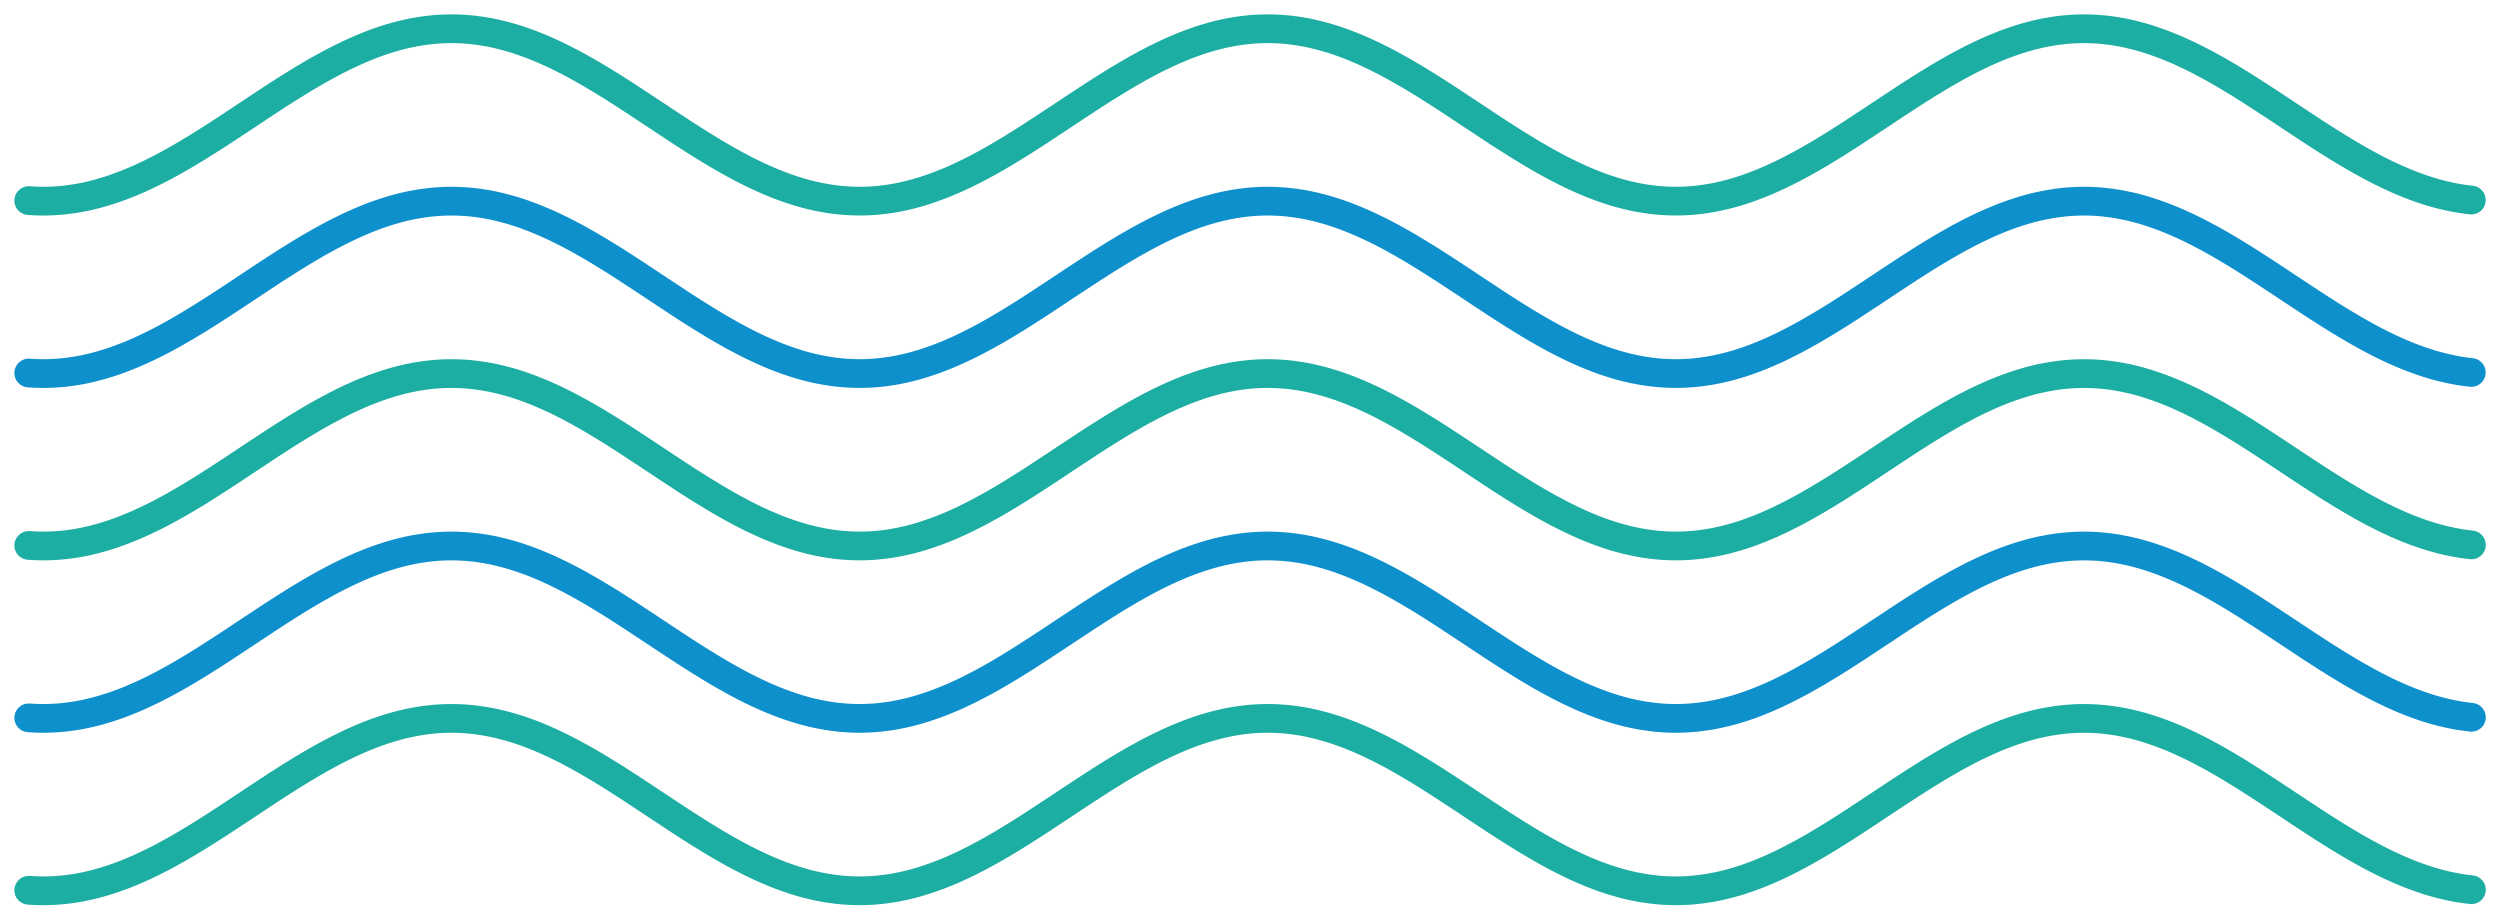
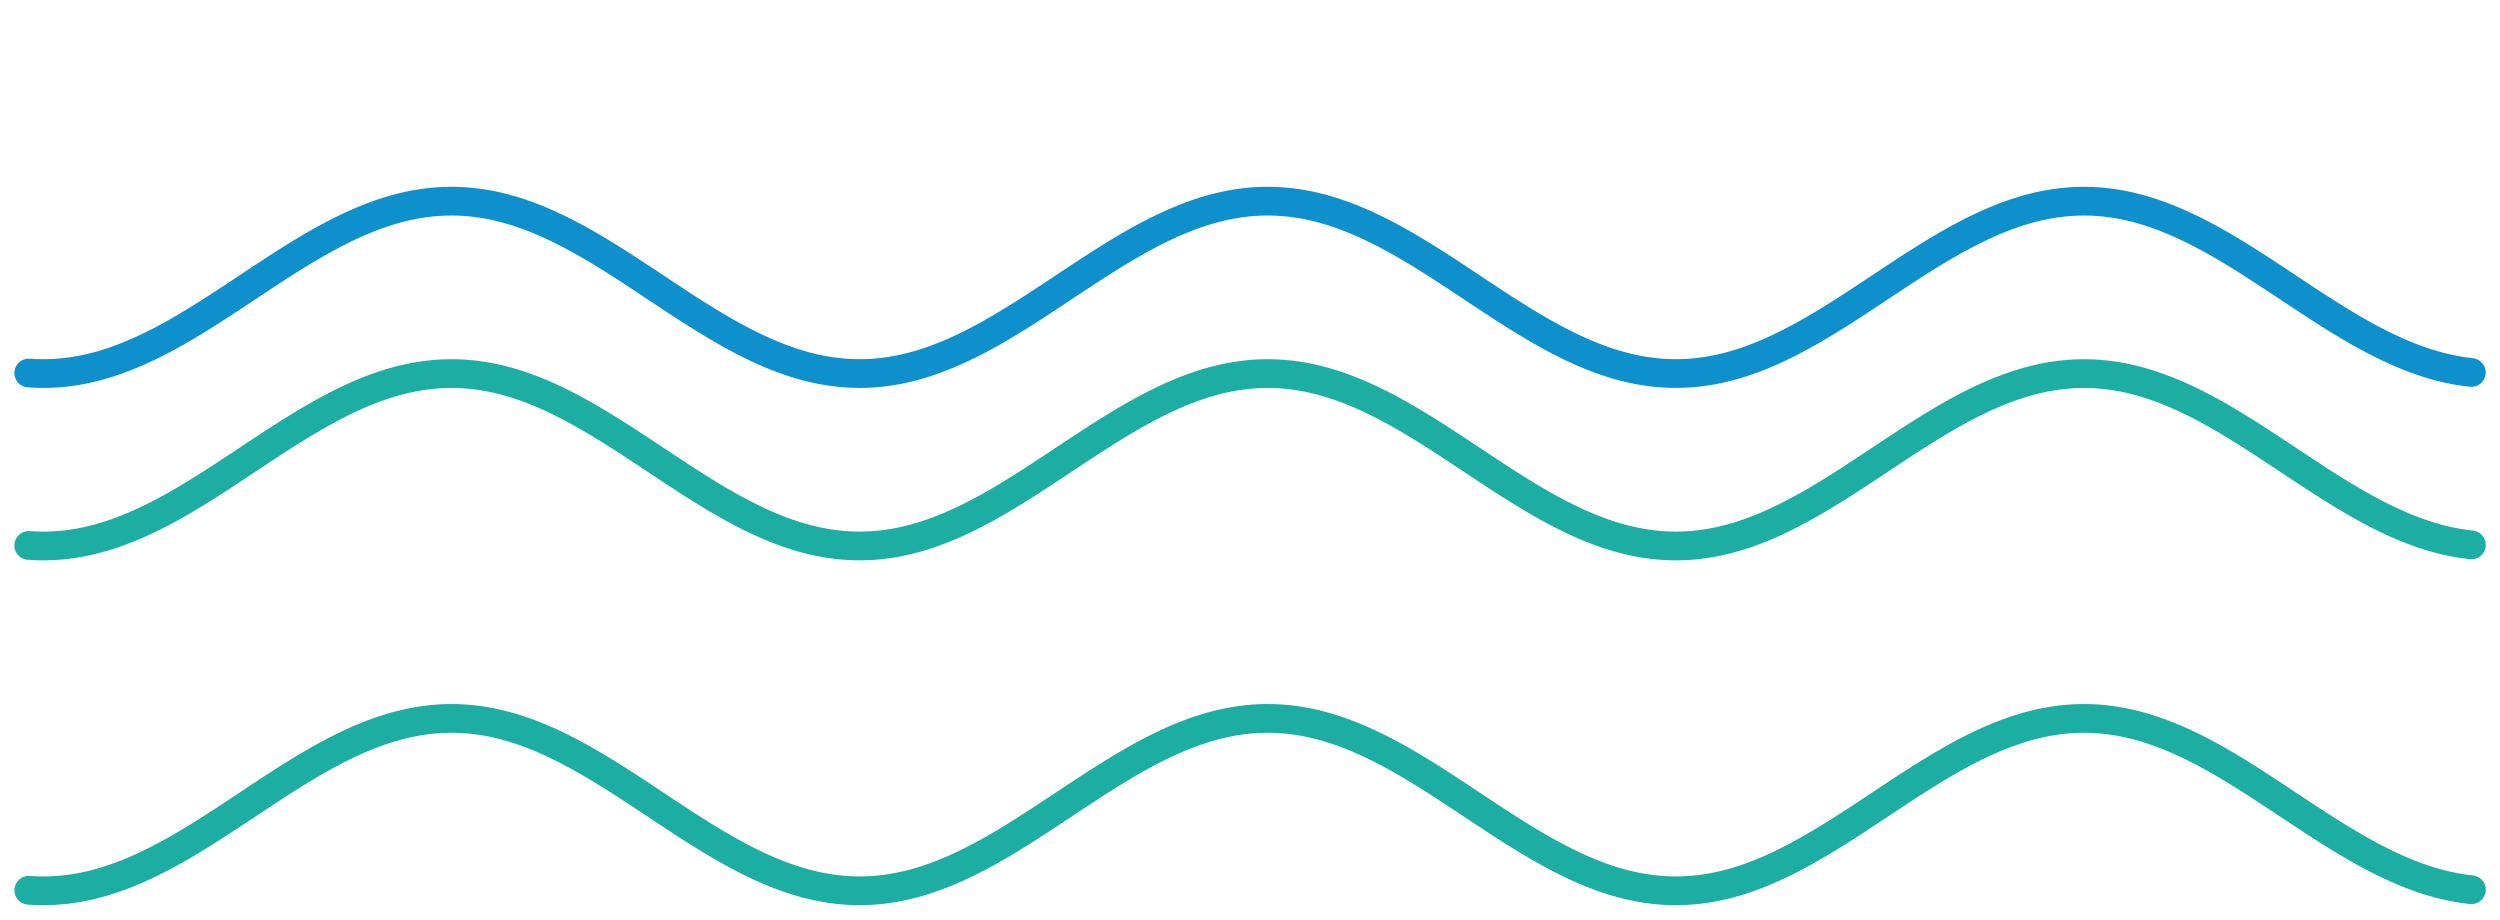
<svg xmlns="http://www.w3.org/2000/svg" width="87" height="32" fill="none">
  <g stroke-miterlimit="10" stroke-linecap="round" stroke-linejoin="round">
-     <path d="m1 6.981.213.013.213.006.213-.001.213-.008.213-.014.213-.02.213-.028.213-.033.213-.04.213-.047.213-.053.213-.059.213-.065.213-.07.213-.077.214-.082.213-.087.213-.092.213-.098.213-.102.213-.106.213-.11.213-.116.213-.118.213-.122.213-.126.213-.128.213-.13.213-.134.213-.135.213-.137.213-.139.213-.14.213-.14.213-.141.213-.142.213-.141.213-.141.213-.14.213-.14.213-.137.213-.136.213-.134.213-.132.213-.13.213-.126.213-.124.214-.12.213-.116.213-.113.213-.108.213-.104.213-.1.213-.094.213-.09.213-.084.213-.08.213-.072.213-.068.213-.061.213-.056.213-.049.213-.043.213-.036.213-.03.213-.024.213-.017.213-.01L15.7 1l.213.003.213.01.213.016.213.023.213.03.213.035.213.042.213.049.213.055.214.06.213.067.213.073.213.078.213.084.213.089.213.094.213.099.213.104.213.108.213.112.213.116.213.12.213.123.213.126.213.13.213.13.213.135.213.136.213.137.213.14.213.14.213.14.213.142.213.14.213.142.213.14.213.14.213.14.213.137.214.135.213.134.213.13.213.13.213.125.213.122.213.12.213.114.213.112.213.107.213.102.213.098.213.093.213.088.213.082.213.077.213.071.213.066.213.06.213.053.213.047.213.04.213.035.213.028.213.021.213.015.213.008.213.002.213-.005.213-.012.213-.019.214-.025.213-.031.213-.038.213-.045.213-.05.213-.057.213-.063.213-.07.213-.074.213-.08.213-.085.213-.09.213-.097.213-.1.213-.105.213-.11.213-.113.213-.117.213-.121.213-.125.213-.127.213-.13.213-.132.213-.135.213-.137.213-.138.213-.14.213-.14.213-.14.213-.142.213-.141.214-.141.213-.14.213-.14.213-.138.213-.137.213-.135.213-.133.213-.13.213-.127.213-.125.213-.121.213-.118.213-.114.213-.11.213-.105.213-.101.213-.097.213-.09.213-.087.213-.08.213-.076.213-.069.213-.063.213-.058.213-.051.213-.045.213-.039.214-.032.213-.026.212-.02.214-.012.213-.006.213.001.213.008.213.014.213.02.213.028.213.033.213.04.213.047.213.053.213.059.213.065.213.07.213.077.213.082.213.087.213.092.213.098.213.102.213.106.213.11.213.116.213.118.213.122.213.126.213.128.213.13.214.134.213.135.213.137.213.139.213.14.213.14.213.141.213.142.213.141.213.141.213.14.213.14.213.137.213.136.213.134.213.132.213.13.213.126.213.124.213.12.213.116.213.113.213.108.213.104.213.1.213.094.213.09.213.084.213.08.213.072.213.068.214.061.212.056.214.049.213.043.213.036.213.03.213.024.213.017.213.01.213.004.213-.003.213-.01.213-.016.213-.023.213-.03.213-.035.213-.042.213-.049.213-.055.213-.06.213-.067.213-.073.213-.078.213-.084.213-.089.213-.094.213-.099.213-.104.213-.108.213-.112.213-.116.213-.12.214-.123.212-.126.214-.13.213-.13.213-.135.213-.136.213-.137.213-.14.213-.14.213-.14.213-.142.213-.14.213-.142.213-.14.213-.14.213-.14.213-.137.213-.135.213-.134.213-.13.213-.13.213-.125.213-.122.213-.12.213-.114.213-.112.213-.107.213-.102.213-.098.213-.093.214-.088.213-.082.213-.077.213-.071.213-.066.213-.06.213-.053.213-.047.213-.04.213-.035.213-.028.213-.021.213-.015.213-.008L72.58 1l.213.005.213.012.213.019.213.025.213.031.213.038.213.045.213.05.213.057.213.063.213.07.213.074.213.08.213.085.213.09.213.097.214.1.213.105.213.11.213.113.213.117.213.121.213.125.213.127.213.13.213.132.213.135.213.137.213.138.213.14.213.14.213.14.213.142.213.141.213.141.213.14.213.14.213.138.213.137.213.135.213.133.213.13.213.127.213.125.213.121.213.118.213.114.214.11.212.105.214.101.213.097.213.09.213.087.213.08.213.076.213.069.213.063.213.058.213.051.213.045.213.039.213.032.213.026" stroke="#1CADA3" />
    <path d="m1 12.981.213.013.213.005h.213l.213-.008.213-.014.213-.02.213-.028.213-.033.213-.04.213-.047.213-.053.213-.059.213-.065.213-.07.213-.077.214-.082.213-.087.213-.092.213-.098.213-.102.213-.106.213-.11.213-.116.213-.118.213-.122.213-.126.213-.128.213-.13.213-.134.213-.135.213-.137.213-.139.213-.14.213-.14.213-.142.213-.14.213-.142.213-.141.213-.14.213-.14.213-.137.213-.136.213-.134.213-.132.213-.13.213-.126.213-.124.214-.12.213-.116.213-.113.213-.108.213-.104.213-.1.213-.094.213-.09.213-.084.213-.08.213-.072.213-.068.213-.061.213-.056.213-.049.213-.043.213-.036.213-.03.213-.024.213-.017.213-.01L15.7 7l.213.003.213.01.213.016.213.023.213.03.213.035.213.042.213.049.213.055.214.06.213.067.213.073.213.078.213.084.213.089.213.094.213.099.213.104.213.108.213.112.213.116.213.12.213.123.213.126.213.13.213.13.213.135.213.136.213.137.213.14.213.14.213.14.213.142.213.14.213.142.213.14.213.14.213.14.213.137.214.135.213.134.213.13.213.13.213.125.213.122.213.12.213.114.213.112.213.107.213.102.213.098.213.093.213.088.213.082.213.077.213.071.213.066.213.06.213.053.213.047.213.04.213.035.213.028.213.021.213.015.213.008.213.002.213-.005.213-.012.213-.019.214-.025.213-.031.213-.038.213-.045.213-.05.213-.057.213-.063.213-.07.213-.074.213-.08.213-.085.213-.09.213-.097.213-.1.213-.105.213-.11.213-.113.213-.117.213-.121.213-.125.213-.127.213-.13.213-.132.213-.135.213-.137.213-.138.213-.14.213-.14.213-.14.213-.142.213-.141.214-.141.213-.14.213-.14.213-.138.213-.137.213-.135.213-.133.213-.13.213-.127.213-.125.213-.121.213-.118.213-.114.213-.11.213-.105.213-.101.213-.097.213-.09.213-.087.213-.08.213-.076.213-.069.213-.063.213-.058.213-.051.213-.045.213-.039.214-.032.213-.026.212-.02.214-.012.213-.006.213.001.213.008.213.014.213.02.213.028.213.033.213.04.213.047.213.053.213.059.213.065.213.07.213.077.213.082.213.087.213.092.213.098.213.102.213.106.213.11.213.116.213.118.213.122.213.126.213.128.213.13.214.134.213.135.213.137.213.139.213.14.213.14.213.141.213.142.213.141.213.14.213.141.213.14.213.137.213.136.213.134.213.132.213.13.213.126.213.124.213.12.213.116.213.113.213.109.213.104.213.099.213.095.213.089.213.084.213.08.213.072.213.068.214.061.212.056.214.049.213.043.213.036.213.03.213.024.213.017.213.01.213.004.213-.003.213-.01.213-.016.213-.023.213-.03.213-.035.213-.042.213-.049.213-.055.213-.06.213-.067.213-.073.213-.078.213-.084.213-.089.213-.094.213-.099.213-.104.213-.108.213-.112.213-.116.213-.12.214-.123.212-.126.214-.13.213-.13.213-.135.213-.136.213-.137.213-.14.213-.14.213-.14.213-.142.213-.14.213-.142.213-.14.213-.14.213-.14.213-.137.213-.135.213-.134.213-.13.213-.13.213-.125.213-.122.213-.12.213-.114.213-.112.213-.107.213-.102.213-.098.213-.093.214-.088.213-.082.213-.077.213-.071.213-.066.213-.06.213-.053.213-.047.213-.04.213-.035.213-.028.213-.021.213-.015.213-.008L72.58 7l.213.005.213.012.213.019.213.025.213.031.213.038.213.045.213.05.213.057.213.063.213.07.213.074.213.08.213.085.213.09.213.097.214.1.213.105.213.11.213.113.213.117.213.121.213.125.213.127.213.13.213.132.213.135.213.137.213.138.213.14.213.14.213.14.213.142.213.141.213.141.213.14.213.14.213.138.213.137.213.135.213.133.213.13.213.127.213.125.213.121.213.118.213.114.214.11.212.105.214.101.213.097.213.09.213.087.213.08.213.075.213.07.213.063.213.058.213.051.213.045.213.039.213.032.213.026" stroke="#0E90CD" />
    <path d="m1 18.981.213.013.213.006.213-.001.213-.008.213-.014.213-.02.213-.028.213-.033.213-.04.213-.047.213-.053.213-.059.213-.065.213-.07.213-.077.214-.082.213-.087.213-.092.213-.098.213-.102.213-.106.213-.11.213-.116.213-.118.213-.122.213-.126.213-.128.213-.13.213-.134.213-.135.213-.137.213-.139.213-.14.213-.14.213-.141.213-.142.213-.141.213-.14.213-.141.213-.14.213-.137.213-.136.213-.134.213-.132.213-.13.213-.126.213-.124.214-.12.213-.116.213-.113.213-.109.213-.104.213-.099.213-.095.213-.089.213-.084.213-.08.213-.072.213-.068.213-.061.213-.056.213-.049.213-.043.213-.036.213-.03.213-.024.213-.017.213-.01L15.7 13l.213.003.213.01.213.016.213.023.213.03.213.035.213.042.213.049.213.055.214.06.213.067.213.073.213.078.213.084.213.089.213.094.213.099.213.104.213.108.213.112.213.116.213.12.213.123.213.126.213.13.213.13.213.135.213.136.213.137.213.14.213.14.213.14.213.142.213.14.213.142.213.14.213.14.213.14.213.137.214.135.213.134.213.13.213.13.213.125.213.122.213.12.213.114.213.112.213.107.213.102.213.098.213.093.213.088.213.082.213.077.213.071.213.066.213.06.213.053.213.047.213.04.213.035.213.028.213.021.213.015.213.008.213.002.213-.006.213-.011.213-.019.214-.025.213-.031.213-.039.213-.044.213-.05.213-.057.213-.063.213-.07.213-.074.213-.08.213-.085.213-.09.213-.096.213-.101.213-.105.213-.11.213-.113.213-.117.213-.121.213-.124.213-.128.213-.13.213-.132.213-.135.213-.137.213-.138.213-.14.213-.14.213-.14.213-.142.213-.141.214-.141.213-.14.213-.14.213-.138.213-.137.213-.135.213-.133.213-.13.213-.127.213-.125.213-.121.213-.118.213-.114.213-.11.213-.105.213-.101.213-.097.213-.09.213-.087.213-.08.213-.075.213-.07.213-.063.213-.058.213-.051.213-.045.213-.039.214-.032.213-.026.212-.02.214-.012.213-.005h.213l.213.008.213.014.213.02.213.028.213.033.213.04.213.047.213.053.213.059.213.065.213.07.213.077.213.082.213.087.213.092.213.098.213.102.213.106.213.11.213.116.213.118.213.122.213.126.213.128.213.13.214.134.213.135.213.137.213.139.213.14.213.14.213.142.213.14.213.142.213.14.213.141.213.14.213.137.213.136.213.134.213.132.213.13.213.126.213.124.213.12.213.116.213.113.213.108.213.104.213.1.213.095.213.089.213.084.213.08.213.072.213.068.214.061.212.056.214.049.213.043.213.036.213.03.213.024.213.017.213.01.213.004.213-.003.213-.01.213-.016.213-.023.213-.03.213-.035.213-.042.213-.049.213-.055.213-.06.213-.067.213-.073.213-.078.213-.084.213-.089.213-.094.213-.099.213-.104.213-.108.213-.112.213-.116.213-.12.214-.123.212-.126.214-.13.213-.13.213-.135.213-.136.213-.137.213-.14.213-.14.213-.14.213-.142.213-.14.213-.142.213-.14.213-.14.213-.14.213-.137.213-.135.213-.134.213-.13.213-.13.213-.125.213-.122.213-.12.213-.114.213-.112.213-.107.213-.102.213-.098.213-.093.214-.088.213-.082.213-.077.213-.071.213-.066.213-.06.213-.053.213-.047.213-.04.213-.035.213-.028.213-.021.213-.015.213-.008.213-.002.213.005.213.012.213.019.213.025.213.031.213.038.213.045.213.05.213.057.213.063.213.07.213.074.213.08.213.085.213.09.213.097.214.1.213.105.213.11.213.113.213.117.213.121.213.125.213.127.213.13.213.132.213.135.213.137.213.138.213.14.213.14.213.14.213.142.213.141.213.141.213.14.213.14.213.138.213.137.213.135.213.133.213.13.213.127.213.125.213.121.213.118.213.114.214.11.212.105.214.101.213.096.213.092.213.086.213.08.213.075.213.07.213.063.213.058.213.051.213.045.213.039.213.032.213.026" stroke="#1CADA3" />
-     <path d="m1 24.981.213.013.213.006.213-.001.213-.008.213-.014.213-.02.213-.028.213-.033.213-.04.213-.047.213-.053.213-.059.213-.065.213-.07.213-.077.214-.082.213-.087.213-.092.213-.098.213-.102.213-.106.213-.11.213-.116.213-.118.213-.122.213-.126.213-.128.213-.13.213-.134.213-.135.213-.137.213-.139.213-.14.213-.14.213-.141.213-.142.213-.141.213-.14.213-.141.213-.14.213-.137.213-.136.213-.134.213-.132.213-.13.213-.126.213-.124.214-.12.213-.116.213-.113.213-.108.213-.104.213-.1.213-.095.213-.089.213-.084.213-.08.213-.072.213-.068.213-.061.213-.056.213-.049.213-.043.213-.036.213-.03.213-.024.213-.017.213-.01L15.7 19l.213.003.213.01.213.016.213.023.213.03.213.035.213.042.213.049.213.055.214.06.213.067.213.073.213.078.213.084.213.089.213.094.213.099.213.104.213.108.213.112.213.116.213.12.213.123.213.126.213.13.213.13.213.135.213.136.213.137.213.14.213.14.213.14.213.142.213.14.213.142.213.14.213.14.213.14.213.137.214.135.213.134.213.13.213.13.213.125.213.122.213.12.213.114.213.112.213.107.213.102.213.098.213.093.213.088.213.082.213.077.213.071.213.066.213.06.213.053.213.047.213.04.213.035.213.028.213.021.213.015.213.008.213.002.213-.006.213-.011.213-.019.214-.025.213-.031.213-.039.213-.044.213-.05.213-.057.213-.063.213-.07.213-.074.213-.08.213-.085.213-.09.213-.096.213-.101.213-.105.213-.11.213-.113.213-.117.213-.121.213-.124.213-.128.213-.13.213-.132.213-.135.213-.137.213-.138.213-.14.213-.14.213-.14.213-.142.213-.141.214-.141.213-.14.213-.14.213-.138.213-.137.213-.135.213-.133.213-.13.213-.127.213-.125.213-.121.213-.118.213-.114.213-.11.213-.105.213-.101.213-.096.213-.092.213-.086.213-.08.213-.075.213-.07.213-.063.213-.058.213-.051.213-.045.213-.039.214-.032.213-.026.212-.02.213-.012.214-.006.213.001.213.008.213.014.213.02.213.028.213.033.213.04.213.047.213.053.213.059.213.065.213.07.213.077.213.082.213.087.213.092.213.098.213.102.213.106.213.11.213.116.213.118.213.122.213.126.213.128.213.13.214.134.213.135.213.137.213.139.213.14.213.14.213.141.213.142.213.141.213.14.213.141.213.14.213.137.213.136.213.134.213.132.213.13.213.126.213.124.213.12.213.116.213.113.213.108.213.104.213.1.213.095.213.089.213.084.213.08.213.072.213.068.214.061.212.056.214.049.213.043.213.036.213.03.213.024.213.017.213.01.213.004.213-.003.213-.01.213-.016.213-.023.213-.03.213-.035.213-.042.213-.049.213-.055.213-.06.213-.067.213-.073.213-.078.213-.084.213-.089.213-.094.213-.099.213-.104.213-.108.213-.112.213-.116.213-.12.214-.123.212-.126.214-.13.213-.13.213-.135.213-.136.213-.137.213-.14.213-.14.213-.14.213-.142.213-.14.213-.142.213-.14.213-.14.213-.14.213-.137.213-.135.213-.134.213-.13.213-.13.213-.125.213-.122.213-.12.213-.114.213-.112.213-.107.213-.102.213-.098.213-.093.214-.088.213-.082.213-.077.213-.071.213-.066.213-.06.213-.053.213-.047.213-.04.213-.035.213-.028.213-.021.213-.015.213-.008.213-.002.213.006.213.011.213.019.213.025.213.031.213.039.213.044.213.05.213.057.213.063.213.07.213.074.213.08.213.085.213.09.213.096.214.101.213.105.213.11.213.113.213.117.213.121.213.124.213.128.213.13.213.132.213.135.213.137.213.138.213.14.213.14.213.14.213.142.213.141.213.141.213.14.213.14.213.138.213.137.213.135.213.133.213.13.213.127.213.125.213.121.213.118.213.114.214.11.212.105.214.101.213.096.213.092.213.086.213.08.213.075.213.07.213.063.213.058.213.051.213.045.213.039.213.032.213.026" stroke="#0E90CD" />
    <path d="m1 30.981.213.013.213.006.213-.001.213-.008.213-.014.213-.02.213-.028.213-.033.213-.04.213-.047.213-.053.213-.059.213-.065.213-.07.213-.077.214-.082.213-.087.213-.092.213-.098.213-.102.213-.106.213-.11.213-.116.213-.118.213-.122.213-.126.213-.128.213-.13.213-.134.213-.135.213-.137.213-.139.213-.14.213-.14.213-.141.213-.142.213-.141.213-.14.213-.141.213-.14.213-.137.213-.136.213-.134.213-.132.213-.13.213-.126.213-.124.214-.12.213-.116.213-.113.213-.108.213-.104.213-.1.213-.095.213-.089.213-.084.213-.08.213-.072.213-.068.213-.061.213-.056.213-.049.213-.043.213-.036.213-.03.213-.024.213-.017.213-.01L15.7 25l.213.003.213.01.213.016.213.023.213.03.213.035.213.042.213.049.213.055.214.06.213.067.213.073.213.078.213.084.213.089.213.094.213.099.213.104.213.108.213.112.213.116.213.12.213.123.213.126.213.13.213.13.213.135.213.136.213.137.213.14.213.14.213.14.213.142.213.14.213.142.213.14.213.14.213.14.213.137.214.135.213.134.213.13.213.13.213.125.213.122.213.12.213.114.213.112.213.107.213.102.213.098.213.093.213.088.213.082.213.077.213.071.213.066.213.06.213.053.213.047.213.04.213.035.213.028.213.021.213.015.213.008.213.002.213-.006.213-.011.213-.019.214-.025.213-.031.213-.039.213-.044.213-.05.213-.057.213-.063.213-.07.213-.074.213-.08.213-.085.213-.09.213-.096.213-.101.213-.105.213-.11.213-.113.213-.117.213-.121.213-.124.213-.128.213-.13.213-.132.213-.135.213-.137.213-.138.213-.14.213-.14.213-.14.213-.142.213-.141.214-.141.213-.14.213-.14.213-.138.213-.137.213-.135.213-.133.213-.13.213-.127.213-.125.213-.121.213-.118.213-.114.213-.11.213-.105.213-.101.213-.096.213-.092.213-.086.213-.08.213-.075.213-.07.213-.063.213-.058.213-.051.213-.045.213-.039.214-.032.213-.026.212-.02.214-.012.213-.006.213.001.213.008.213.014.213.02.213.028.213.033.213.04.213.047.213.053.213.059.213.065.213.07.213.077.213.082.213.087.213.092.213.098.213.102.213.106.213.11.213.116.213.118.213.122.213.126.213.128.213.13.214.134.213.135.213.137.213.139.213.14.213.14.213.141.213.142.213.141.213.14.213.141.213.14.213.137.213.136.213.134.213.132.213.13.213.126.213.124.213.12.213.116.213.113.213.108.213.104.213.1.213.095.213.089.213.084.213.08.213.072.213.068.214.061.212.056.214.049.213.043.213.036.213.03.213.024.213.017.213.01.213.004.213-.003.213-.01.213-.016.213-.023.213-.03.213-.035.213-.042.213-.049.213-.055.213-.06.213-.067.213-.073.213-.078.213-.084.213-.089.213-.094.213-.099.213-.104.213-.108.213-.112.213-.116.213-.12.214-.123.212-.126.214-.13.213-.13.213-.135.213-.136.213-.137.213-.14.213-.14.213-.14.213-.142.213-.14.213-.142.213-.14.213-.14.213-.14.213-.137.213-.135.213-.134.213-.13.213-.13.213-.125.213-.122.213-.12.213-.114.213-.112.213-.107.213-.102.213-.098.213-.093.214-.088.213-.082.213-.077.213-.071.213-.066.213-.06.213-.053.213-.047.213-.04.213-.035.213-.028.213-.021.213-.015.213-.008.213-.002.213.006.213.011.213.019.213.025.213.031.213.039.213.044.213.05.213.057.213.063.213.07.213.074.213.08.213.085.213.09.213.096.214.101.213.105.213.11.213.113.213.117.213.121.213.124.213.128.213.13.213.132.213.135.213.137.213.138.213.14.213.14.213.14.213.142.213.141.213.141.213.14.213.14.213.138.213.137.213.135.213.133.213.13.213.127.213.125.213.121.213.118.213.114.214.11.212.105.214.101.213.096.213.092.213.086.213.08.213.075.213.07.213.063.213.058.213.051.213.045.213.039.213.032.213.026" stroke="#1CADA3" />
  </g>
</svg>